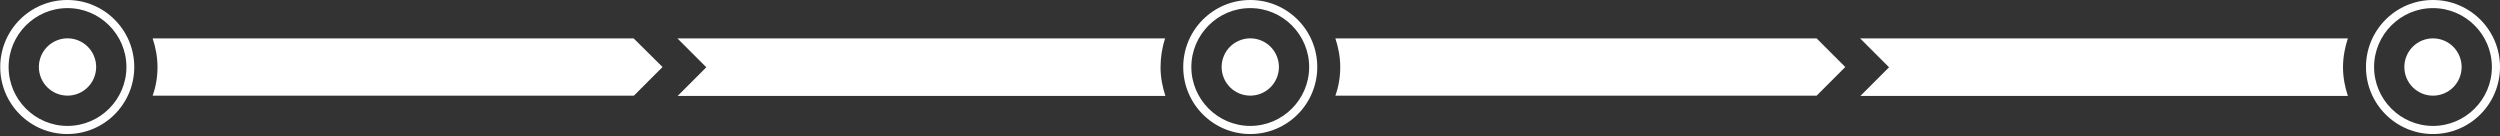
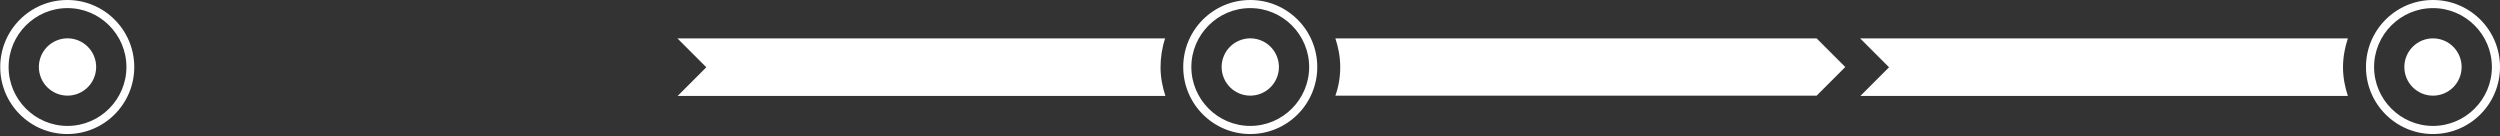
<svg xmlns="http://www.w3.org/2000/svg" width="1064" height="58" viewBox="0 0 1064 58" fill="none">
  <rect x="0" y="0" width="1064" height="58" fill="#333333" stroke="none" />
  <path d="M495.881 16.33H288.299L291.289 19.32L300.605 28.636L288.414 40.826H495.996C494.731 37.031 493.926 32.891 493.926 28.636C493.926 24.381 494.616 20.125 495.881 16.33Z" fill="white" />
-   <path d="M269.669 16.33H64.962C66.227 20.125 67.032 24.266 67.032 28.521C67.032 32.776 66.342 36.916 64.962 40.711H269.784L281.974 28.521L269.669 16.33Z" fill="white" />
  <path d="M999.253 16.33H791.671L794.661 19.32L803.976 28.636L791.786 40.826H999.253C997.988 37.031 997.183 32.891 997.183 28.636C997.183 24.381 997.988 20.125 999.253 16.33Z" fill="white" />
  <path d="M773.155 16.33H568.333C569.599 20.125 570.404 24.266 570.404 28.521C570.404 32.776 569.714 36.916 568.333 40.711H773.155L785.346 28.521L773.155 16.33Z" fill="white" />
  <path d="M33.401 39.772C39.621 37.196 42.575 30.064 39.998 23.844C37.422 17.624 30.29 14.67 24.07 17.247C17.85 19.823 14.896 26.955 17.473 33.175C20.049 39.395 27.18 42.349 33.401 39.772Z" fill="white" />
  <path d="M57.142 28.521C57.142 12.765 44.376 0 28.621 0C12.865 0 0.1 12.765 0.1 28.521C0.1 44.276 12.865 57.042 28.621 57.042C44.376 57.042 57.142 44.276 57.142 28.521ZM28.736 53.592C14.935 53.592 3.665 42.321 3.665 28.521C3.665 14.72 14.935 3.45 28.736 3.45C42.536 3.45 53.807 14.72 53.807 28.521C53.807 42.321 42.536 53.592 28.736 53.592Z" fill="white" />
  <path d="M536.785 39.775C543.005 37.199 545.959 30.067 543.382 23.847C540.806 17.627 533.675 14.673 527.454 17.25C521.234 19.826 518.28 26.957 520.857 33.178C523.434 39.398 530.565 42.352 536.785 39.775Z" fill="white" />
  <path d="M560.628 28.521C560.628 12.765 547.863 0 532.107 0C516.352 0 503.586 12.765 503.586 28.521C503.586 44.276 516.352 57.042 532.107 57.042C547.863 57.042 560.628 44.276 560.628 28.521ZM532.107 53.592C518.307 53.592 507.037 42.321 507.037 28.521C507.037 14.72 518.307 3.45 532.107 3.45C545.908 3.45 557.178 14.72 557.178 28.521C557.178 42.321 545.908 53.592 532.107 53.592Z" fill="white" />
-   <path d="M1035.48 40.711C1042.21 40.711 1047.67 35.253 1047.67 28.521C1047.67 21.788 1042.21 16.33 1035.48 16.33C1028.75 16.33 1023.29 21.788 1023.29 28.521C1023.29 35.253 1028.75 40.711 1035.48 40.711Z" fill="white" />
+   <path d="M1035.48 40.711C1042.21 40.711 1047.67 35.253 1047.67 28.521C1047.67 21.788 1042.21 16.33 1035.48 16.33C1028.75 16.33 1023.29 21.788 1023.29 28.521C1023.29 35.253 1028.75 40.711 1035.48 40.711" fill="white" />
  <path d="M1035.48 0C1019.72 0 1006.96 12.765 1006.96 28.521C1006.96 44.276 1019.72 57.042 1035.48 57.042C1051.23 57.042 1064 44.276 1064 28.521C1064 12.765 1051.23 0 1035.48 0ZM1035.48 53.592C1021.68 53.592 1010.41 42.321 1010.41 28.521C1010.41 14.72 1021.68 3.45 1035.48 3.45C1049.28 3.45 1060.55 14.72 1060.55 28.521C1060.55 42.321 1049.28 53.592 1035.48 53.592Z" fill="white" />
</svg>